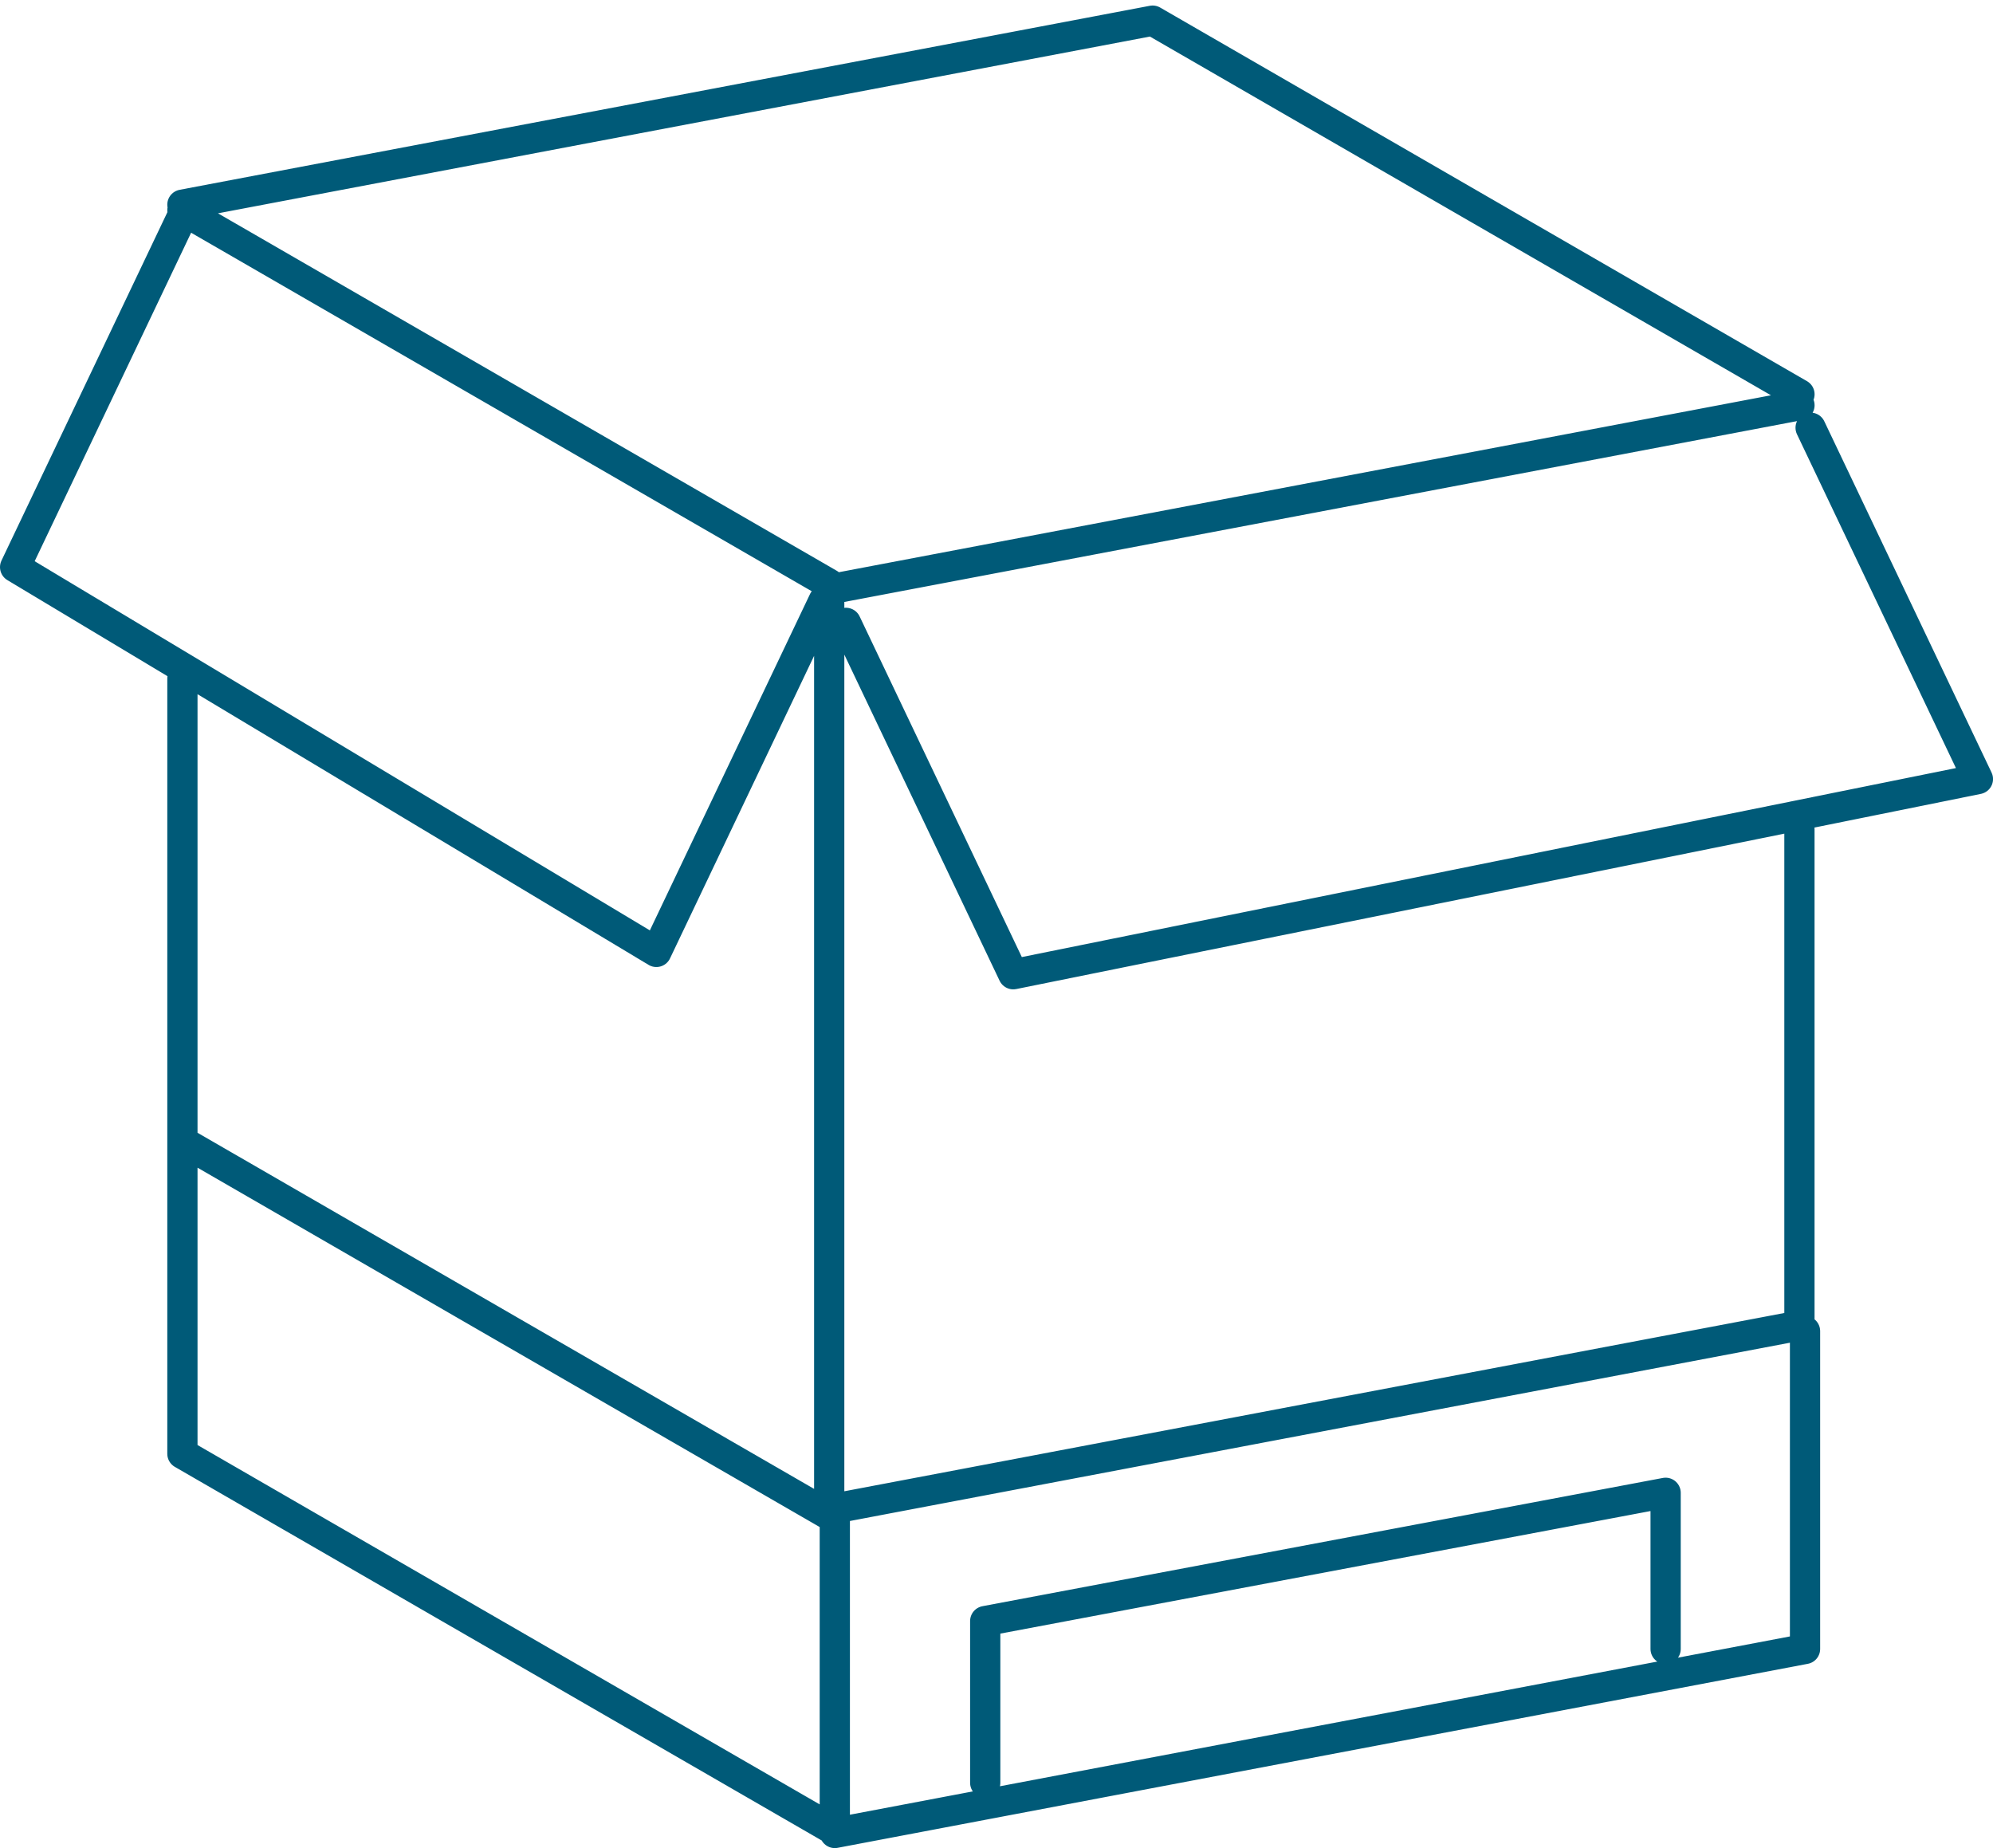
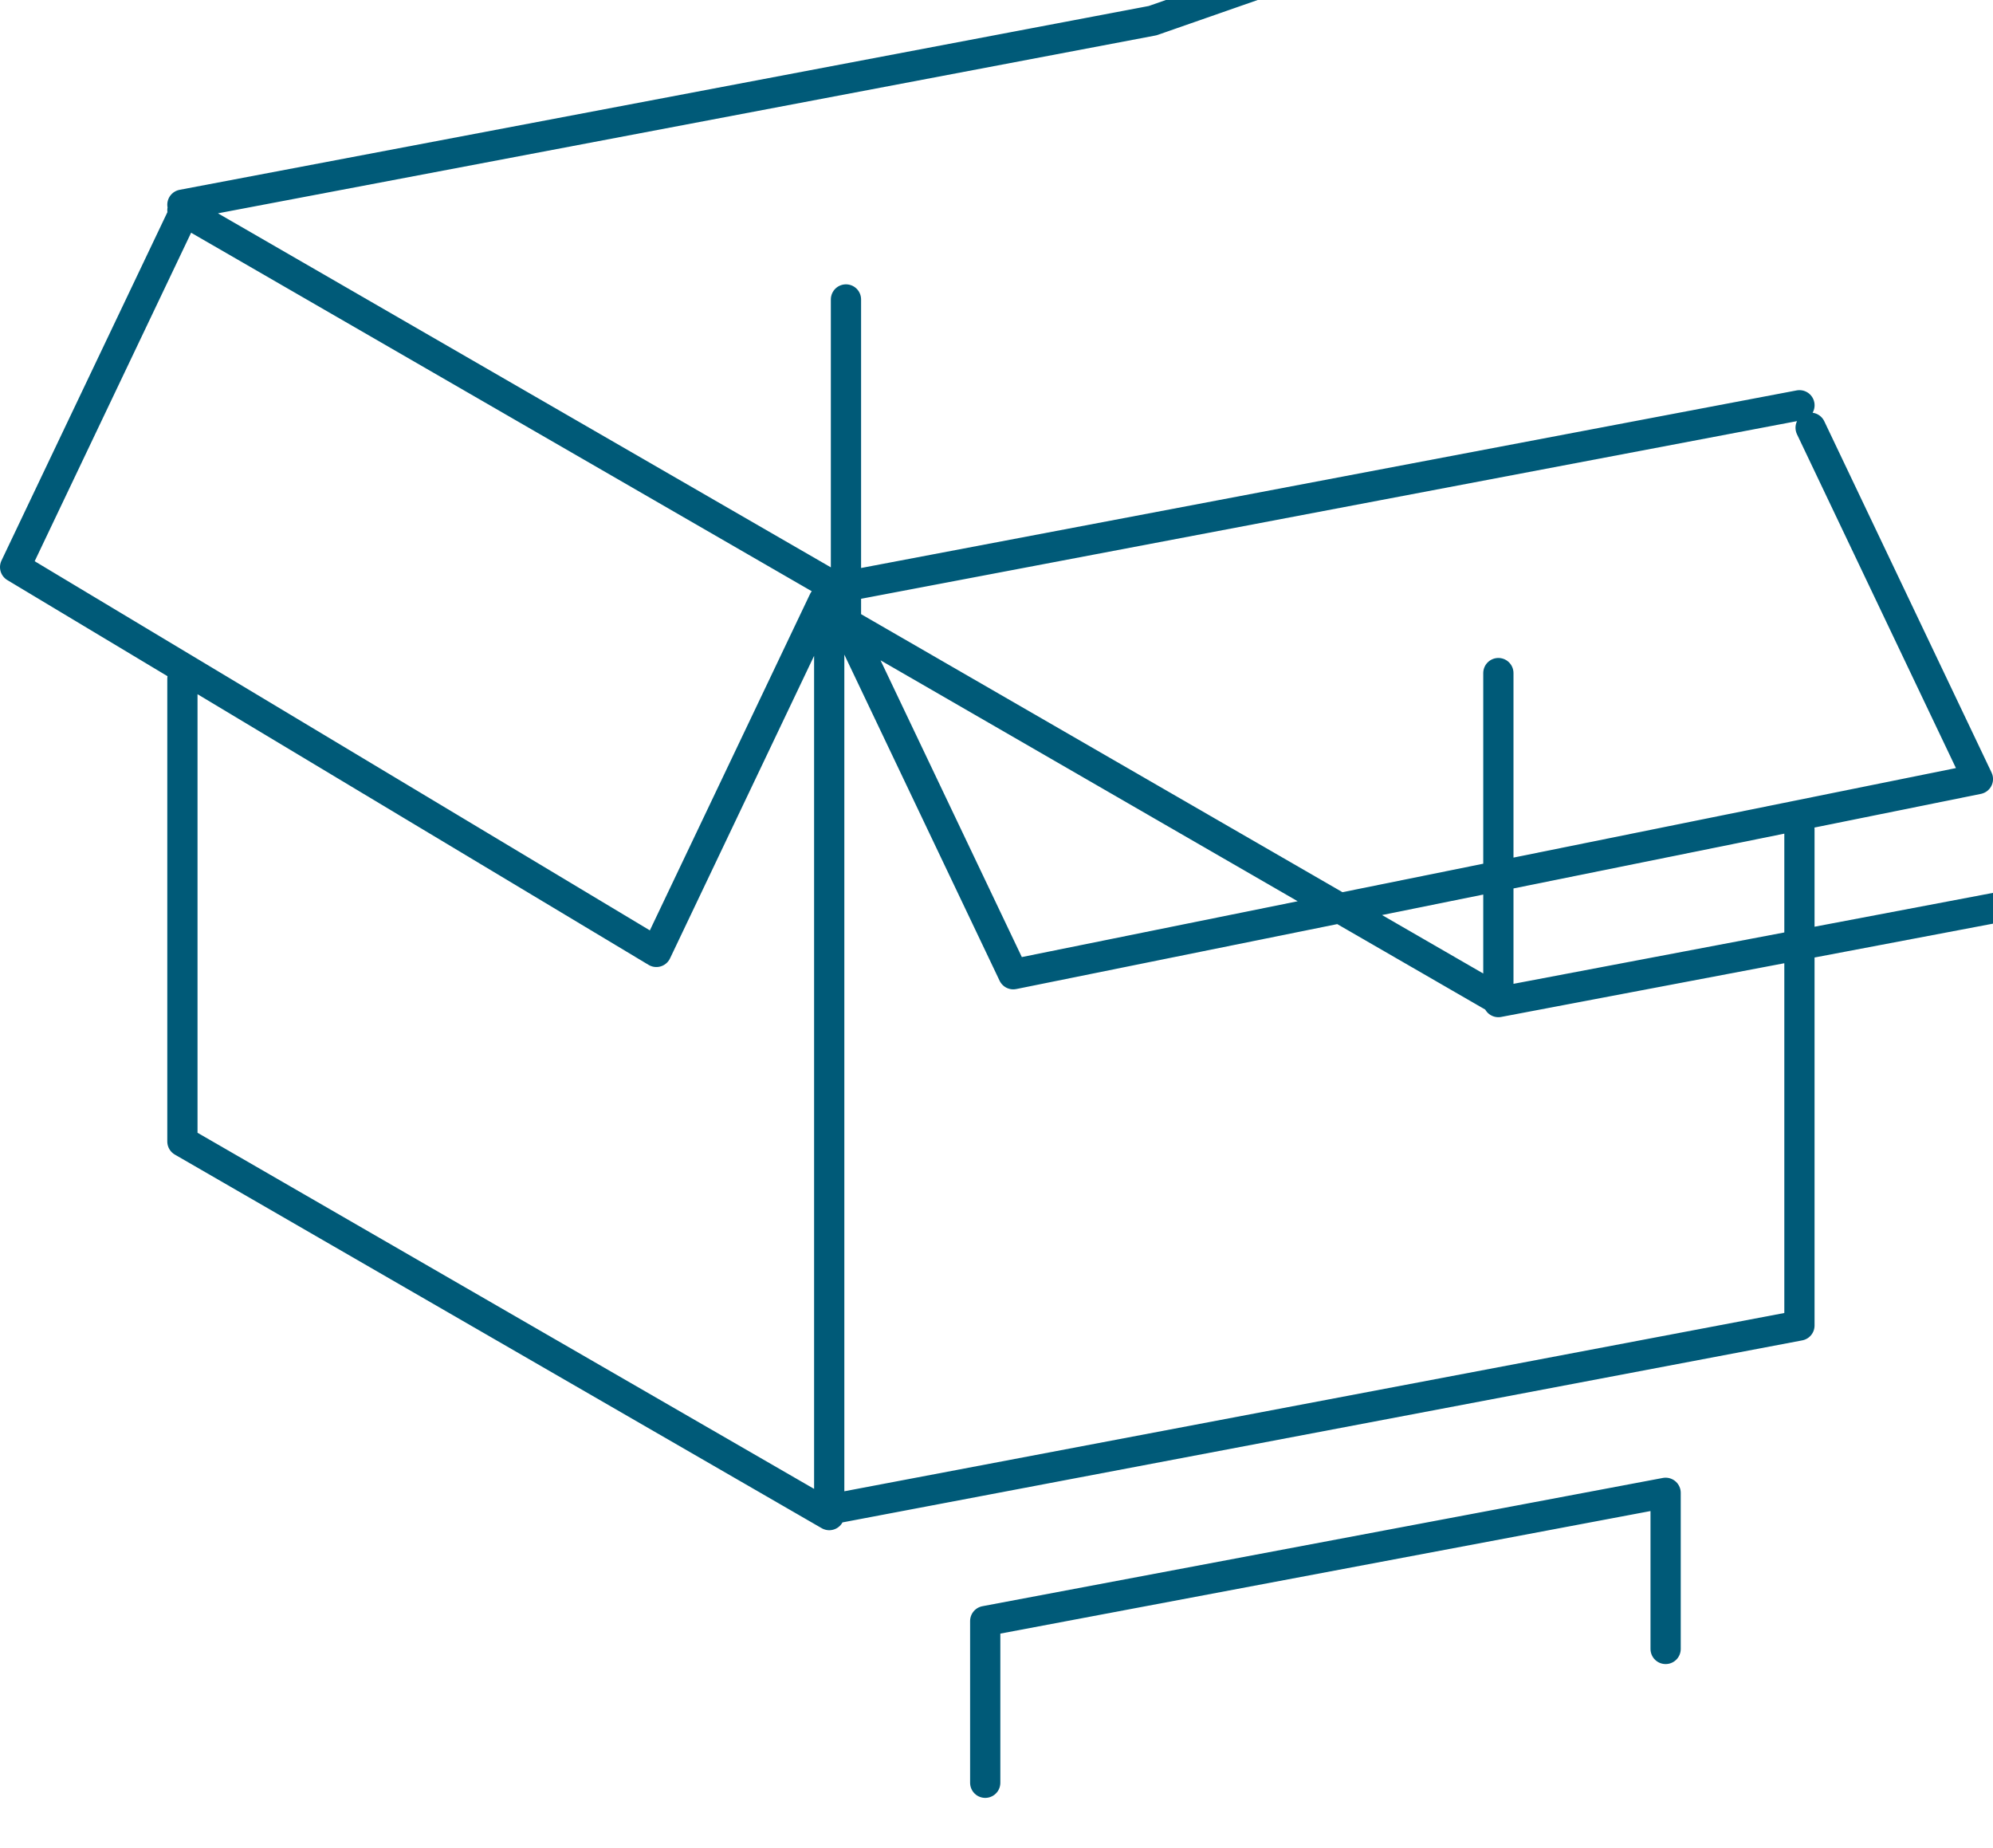
<svg xmlns="http://www.w3.org/2000/svg" width="65.906" height="61.111" viewBox="0 0 65.906 61.111">
  <g id="pudło" transform="translate(0.5 0.683)">
-     <path id="Path_62775" data-name="Path 62775" d="M121.58,122.643V117.48l-22.5,4.241v5.347M72.532,75.254,67,86.87,88.205,99.594l5.532-11.617m32.638-5.716,5.532,11.617-31.9,6.454L94.475,88.714M72.532,116.189l21.39,12.354m-21.39-23.049v10.695m21.574,1.66v10.879l32.084-6.085v-10.51m-.184-30.978L104.616,68.8M93.921,87.424,72.532,75.069m0,30.794,21.39,12.354M104.616,68.8,72.532,74.885m0,15.673v15.3m53.474-24.34L93.921,87.608v30.425l32.084-6.085V95.537" transform="translate(-67 -68.8)" fill="none" stroke="#005a78" stroke-linecap="round" stroke-linejoin="round" stroke-width="1" />
+     <path id="Path_62775" data-name="Path 62775" d="M121.58,122.643V117.48l-22.5,4.241v5.347M72.532,75.254,67,86.87,88.205,99.594l5.532-11.617m32.638-5.716,5.532,11.617-31.9,6.454L94.475,88.714l21.39,12.354m-21.39-23.049v10.695m21.574,1.66v10.879l32.084-6.085v-10.51m-.184-30.978L104.616,68.8M93.921,87.424,72.532,75.069m0,30.794,21.39,12.354M104.616,68.8,72.532,74.885m0,15.673v15.3m53.474-24.34L93.921,87.608v30.425l32.084-6.085V95.537" transform="translate(-67 -68.8)" fill="none" stroke="#005a78" stroke-linecap="round" stroke-linejoin="round" stroke-width="1" />
  </g>
</svg>